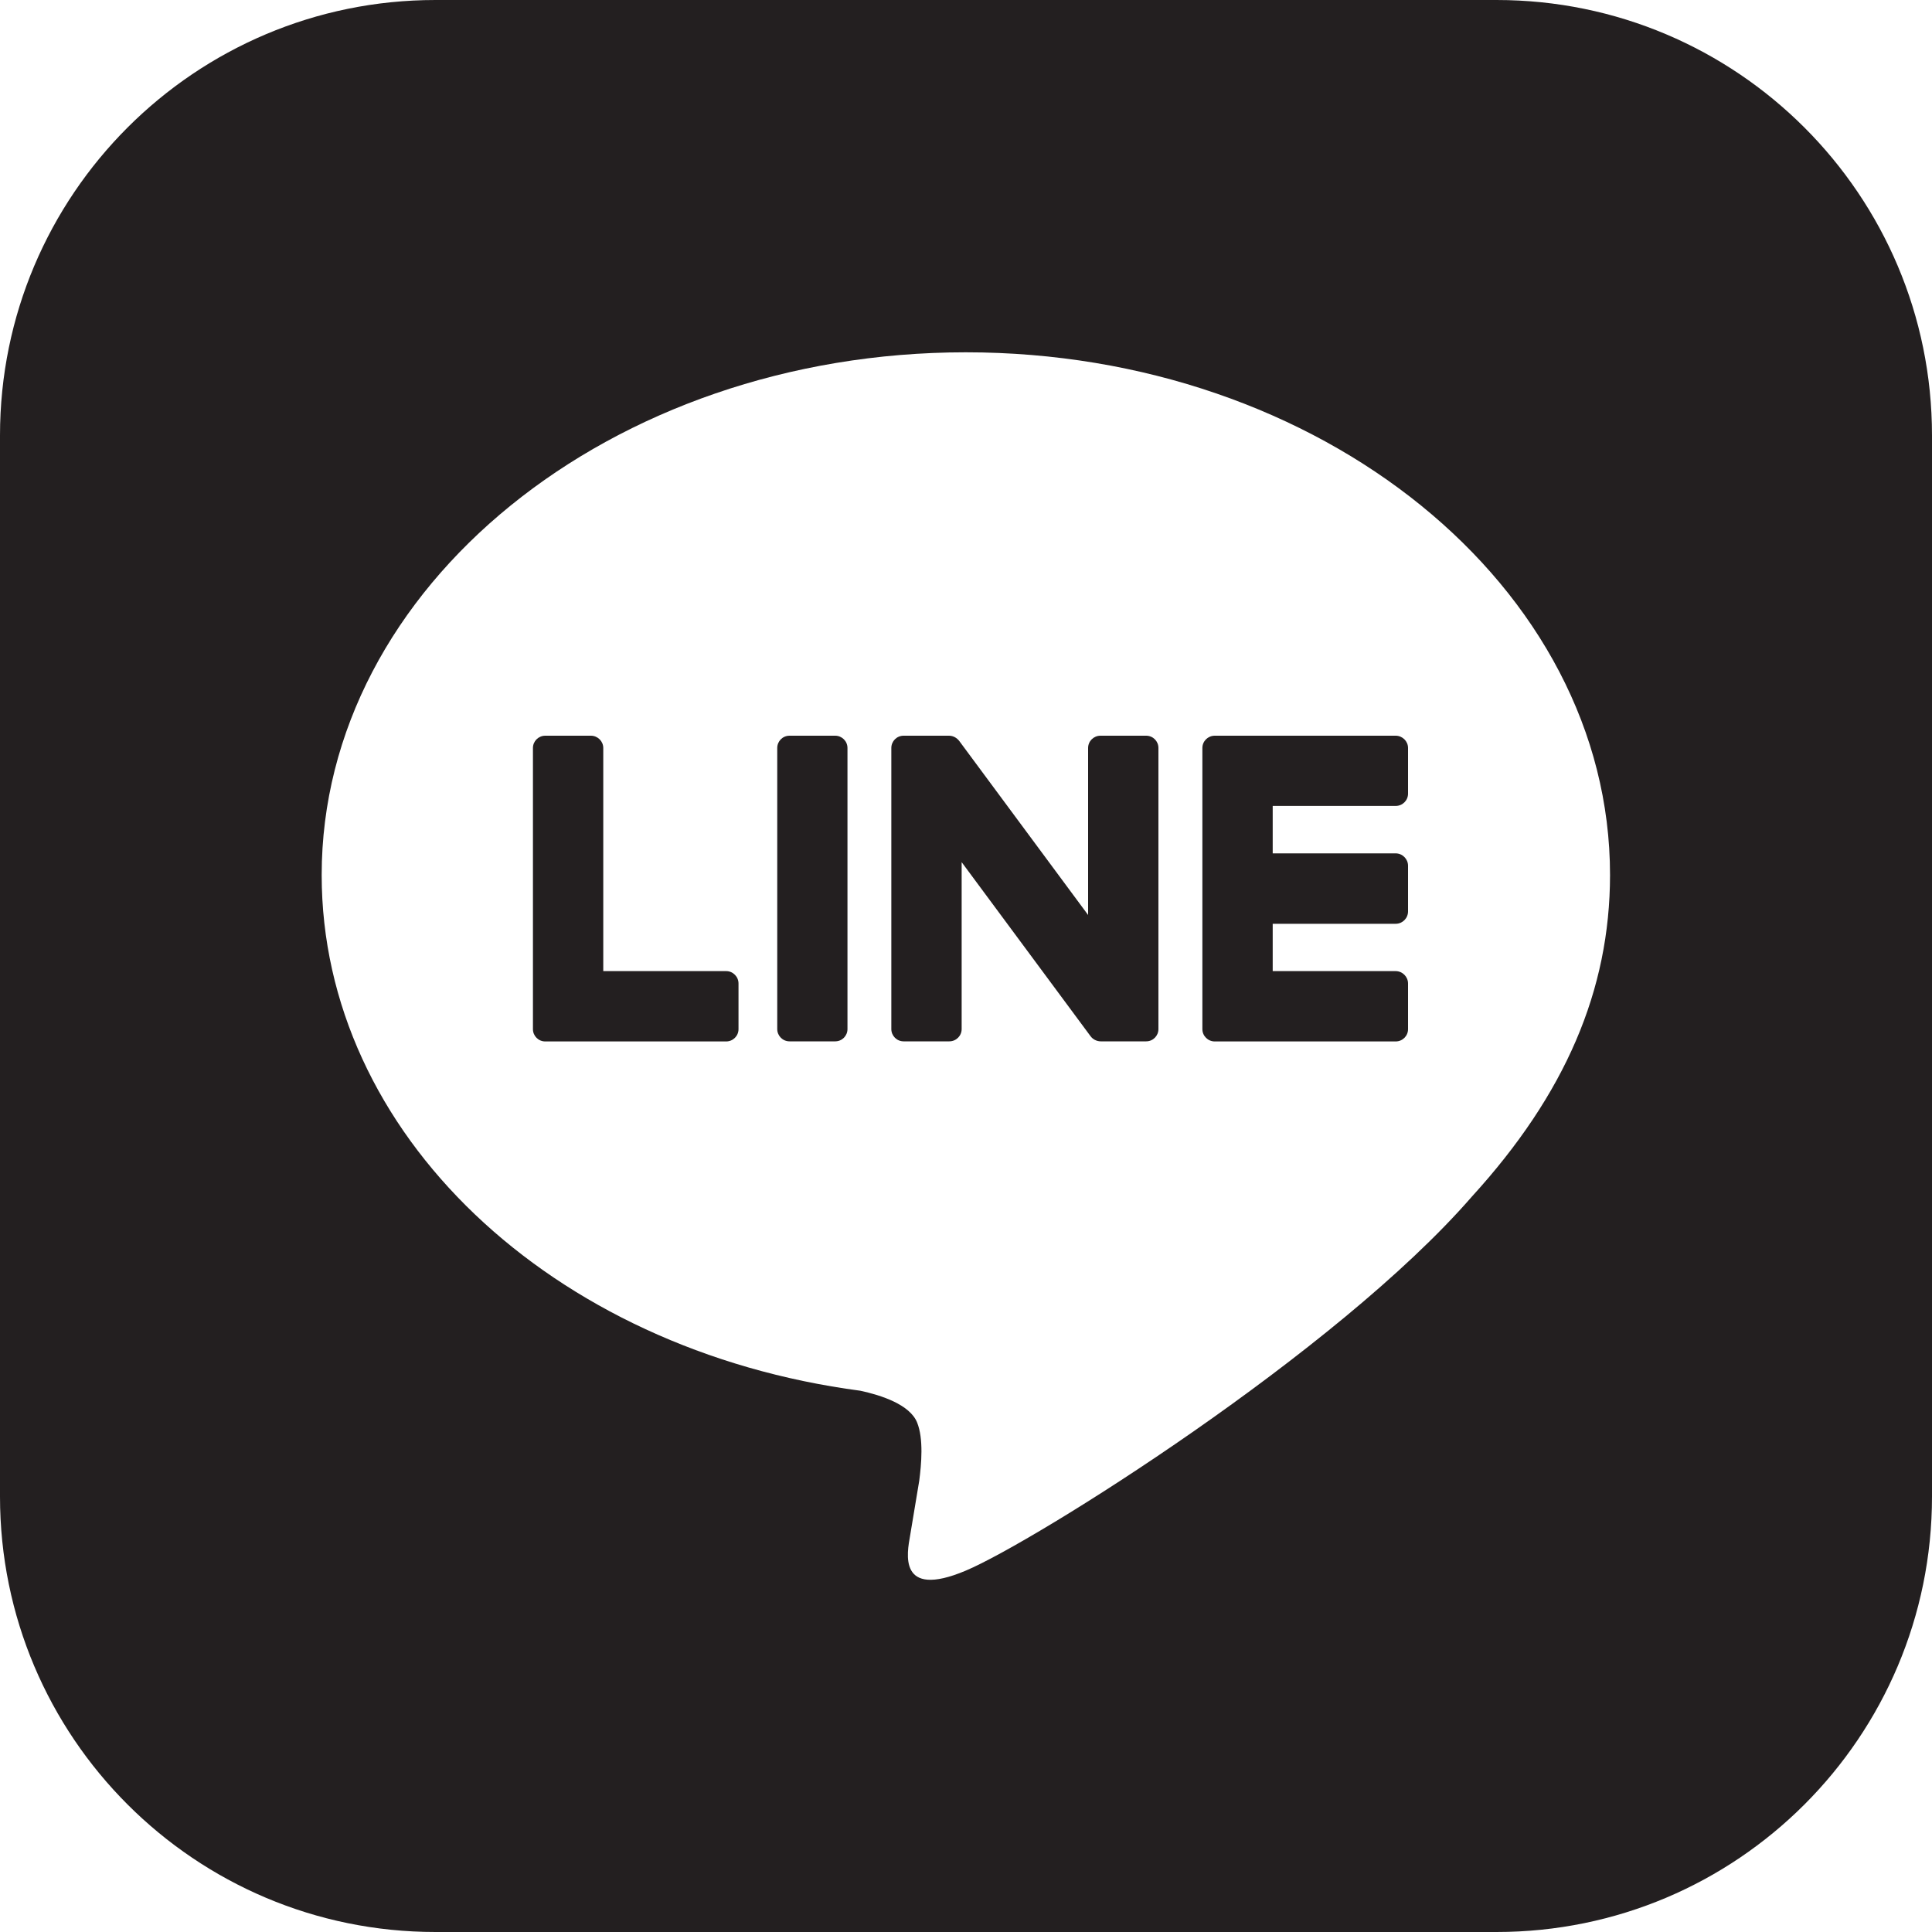
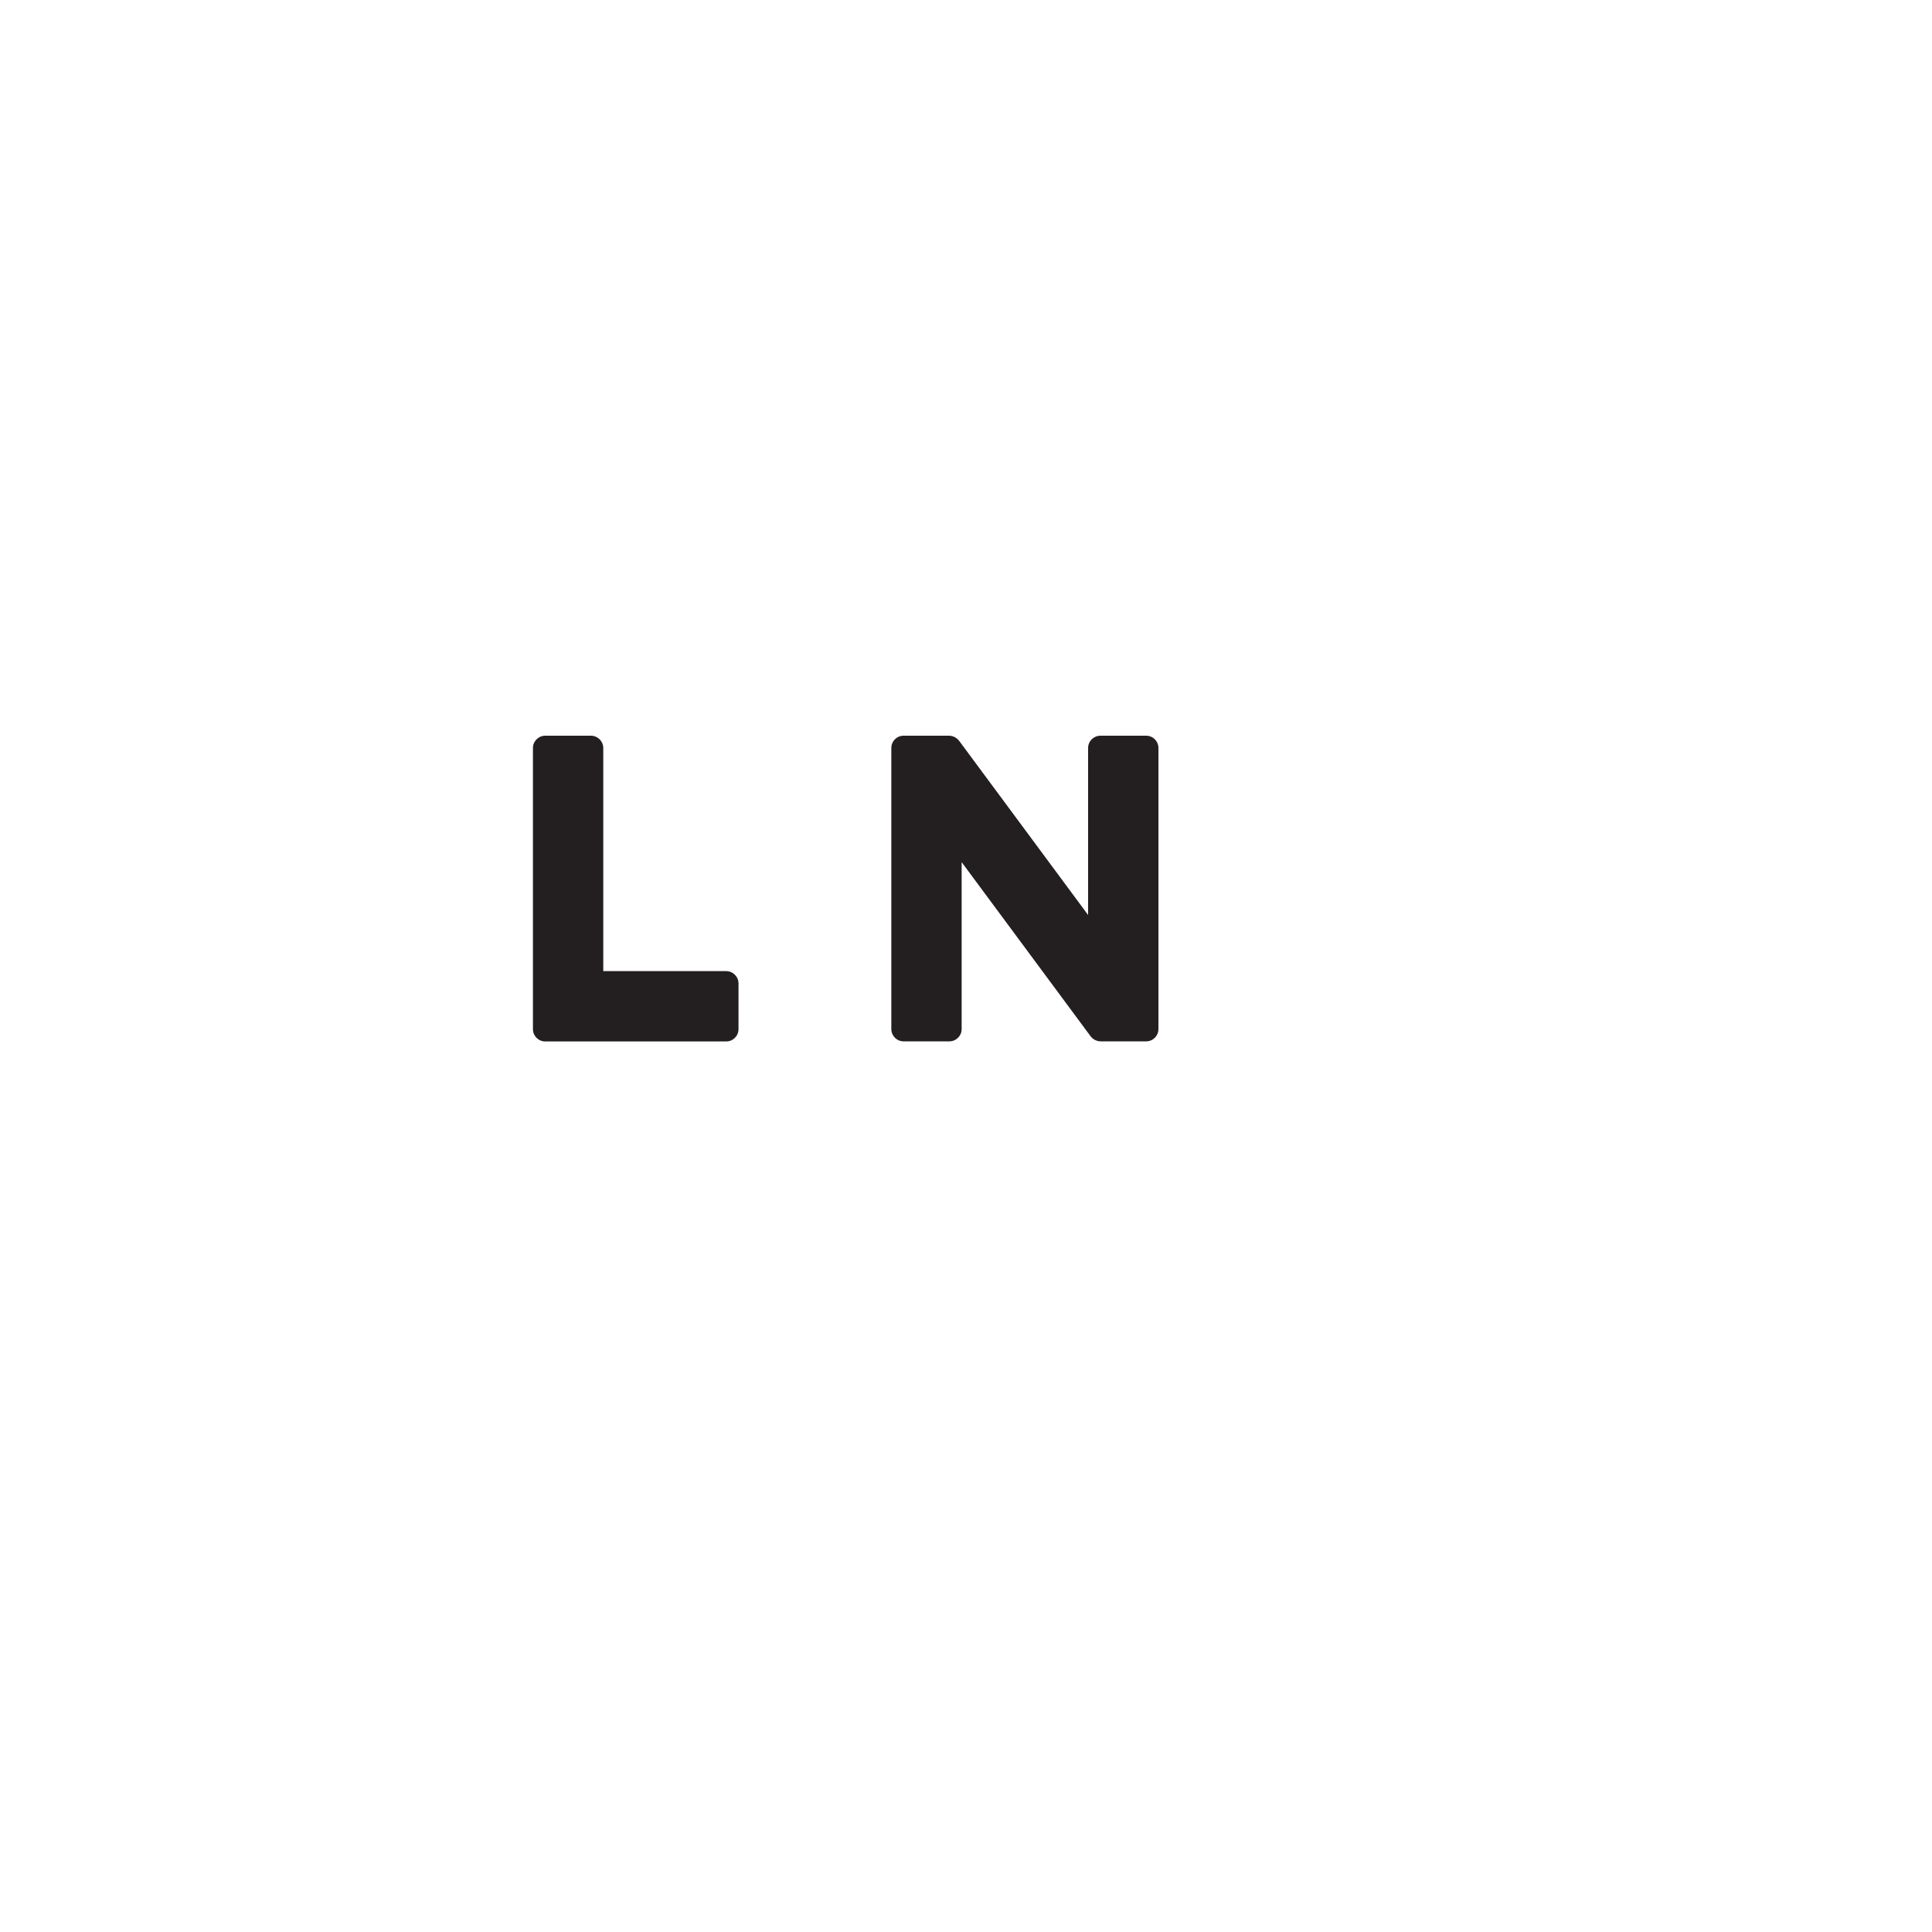
<svg xmlns="http://www.w3.org/2000/svg" width="20" height="20" viewBox="0 0 20 20" fill="none">
  <g id="Group">
    <g id="Group 29">
-       <path id="Vector" d="M15.492 0H4.508C2.018 0 0 2.018 0 4.508V15.492C0 17.982 2.018 20 4.508 20H15.492C17.982 20 20 17.982 20 15.492V4.508C20 2.018 17.981 0 15.492 0ZM15.237 12.387C13.838 13.998 10.71 15.959 9.998 16.259C9.287 16.559 9.392 16.068 9.421 15.899C9.438 15.799 9.516 15.328 9.516 15.328C9.538 15.158 9.562 14.894 9.494 14.726C9.419 14.54 9.124 14.444 8.907 14.397C5.702 13.973 3.33 11.733 3.33 9.058C3.33 6.075 6.322 3.647 9.998 3.647C13.675 3.647 16.667 6.074 16.667 9.058C16.666 10.252 16.203 11.328 15.237 12.387Z" fill="#231F20" />
      <g id="Group_2">
        <g id="Group_3">
          <g id="Group_4">
-             <path id="Vector_2" d="M13.175 8.343V8.834H14.448C14.518 8.834 14.576 8.892 14.576 8.962V9.435C14.576 9.505 14.519 9.563 14.448 9.563H13.175V10.053H14.448C14.518 10.053 14.576 10.111 14.576 10.181V10.654C14.576 10.724 14.519 10.781 14.448 10.781H12.575C12.505 10.781 12.447 10.724 12.447 10.654V7.743C12.447 7.673 12.504 7.616 12.575 7.616H14.448C14.518 7.616 14.576 7.673 14.576 7.743V8.216C14.576 8.286 14.519 8.343 14.448 8.343H13.175Z" fill="#231F20" />
            <path id="Vector_3" d="M7.645 10.181V10.654C7.645 10.724 7.588 10.781 7.517 10.781H5.644C5.574 10.781 5.517 10.724 5.517 10.654V7.743C5.517 7.673 5.574 7.616 5.644 7.616H6.117C6.187 7.616 6.245 7.673 6.245 7.743V10.053H7.518C7.588 10.053 7.645 10.111 7.645 10.181Z" fill="#231F20" />
-             <path id="Vector_4" d="M8.773 7.743V10.653C8.773 10.723 8.717 10.78 8.646 10.78H8.173C8.103 10.78 8.046 10.723 8.046 10.653V7.743C8.046 7.673 8.102 7.616 8.173 7.616H8.646C8.716 7.616 8.773 7.673 8.773 7.743Z" fill="#231F20" />
            <path id="Vector_5" d="M11.992 7.743V10.653C11.992 10.723 11.936 10.78 11.865 10.78H11.395C11.353 10.78 11.312 10.759 11.288 10.725L9.955 8.925V10.653C9.955 10.723 9.898 10.78 9.827 10.78H9.354C9.284 10.78 9.227 10.723 9.227 10.653V7.743C9.227 7.673 9.283 7.616 9.354 7.616H9.824C9.868 7.616 9.907 7.639 9.932 7.673L11.264 9.472V7.743C11.264 7.673 11.321 7.616 11.392 7.616H11.865C11.936 7.616 11.992 7.673 11.992 7.743Z" fill="#231F20" />
          </g>
        </g>
      </g>
    </g>
  </g>
</svg>